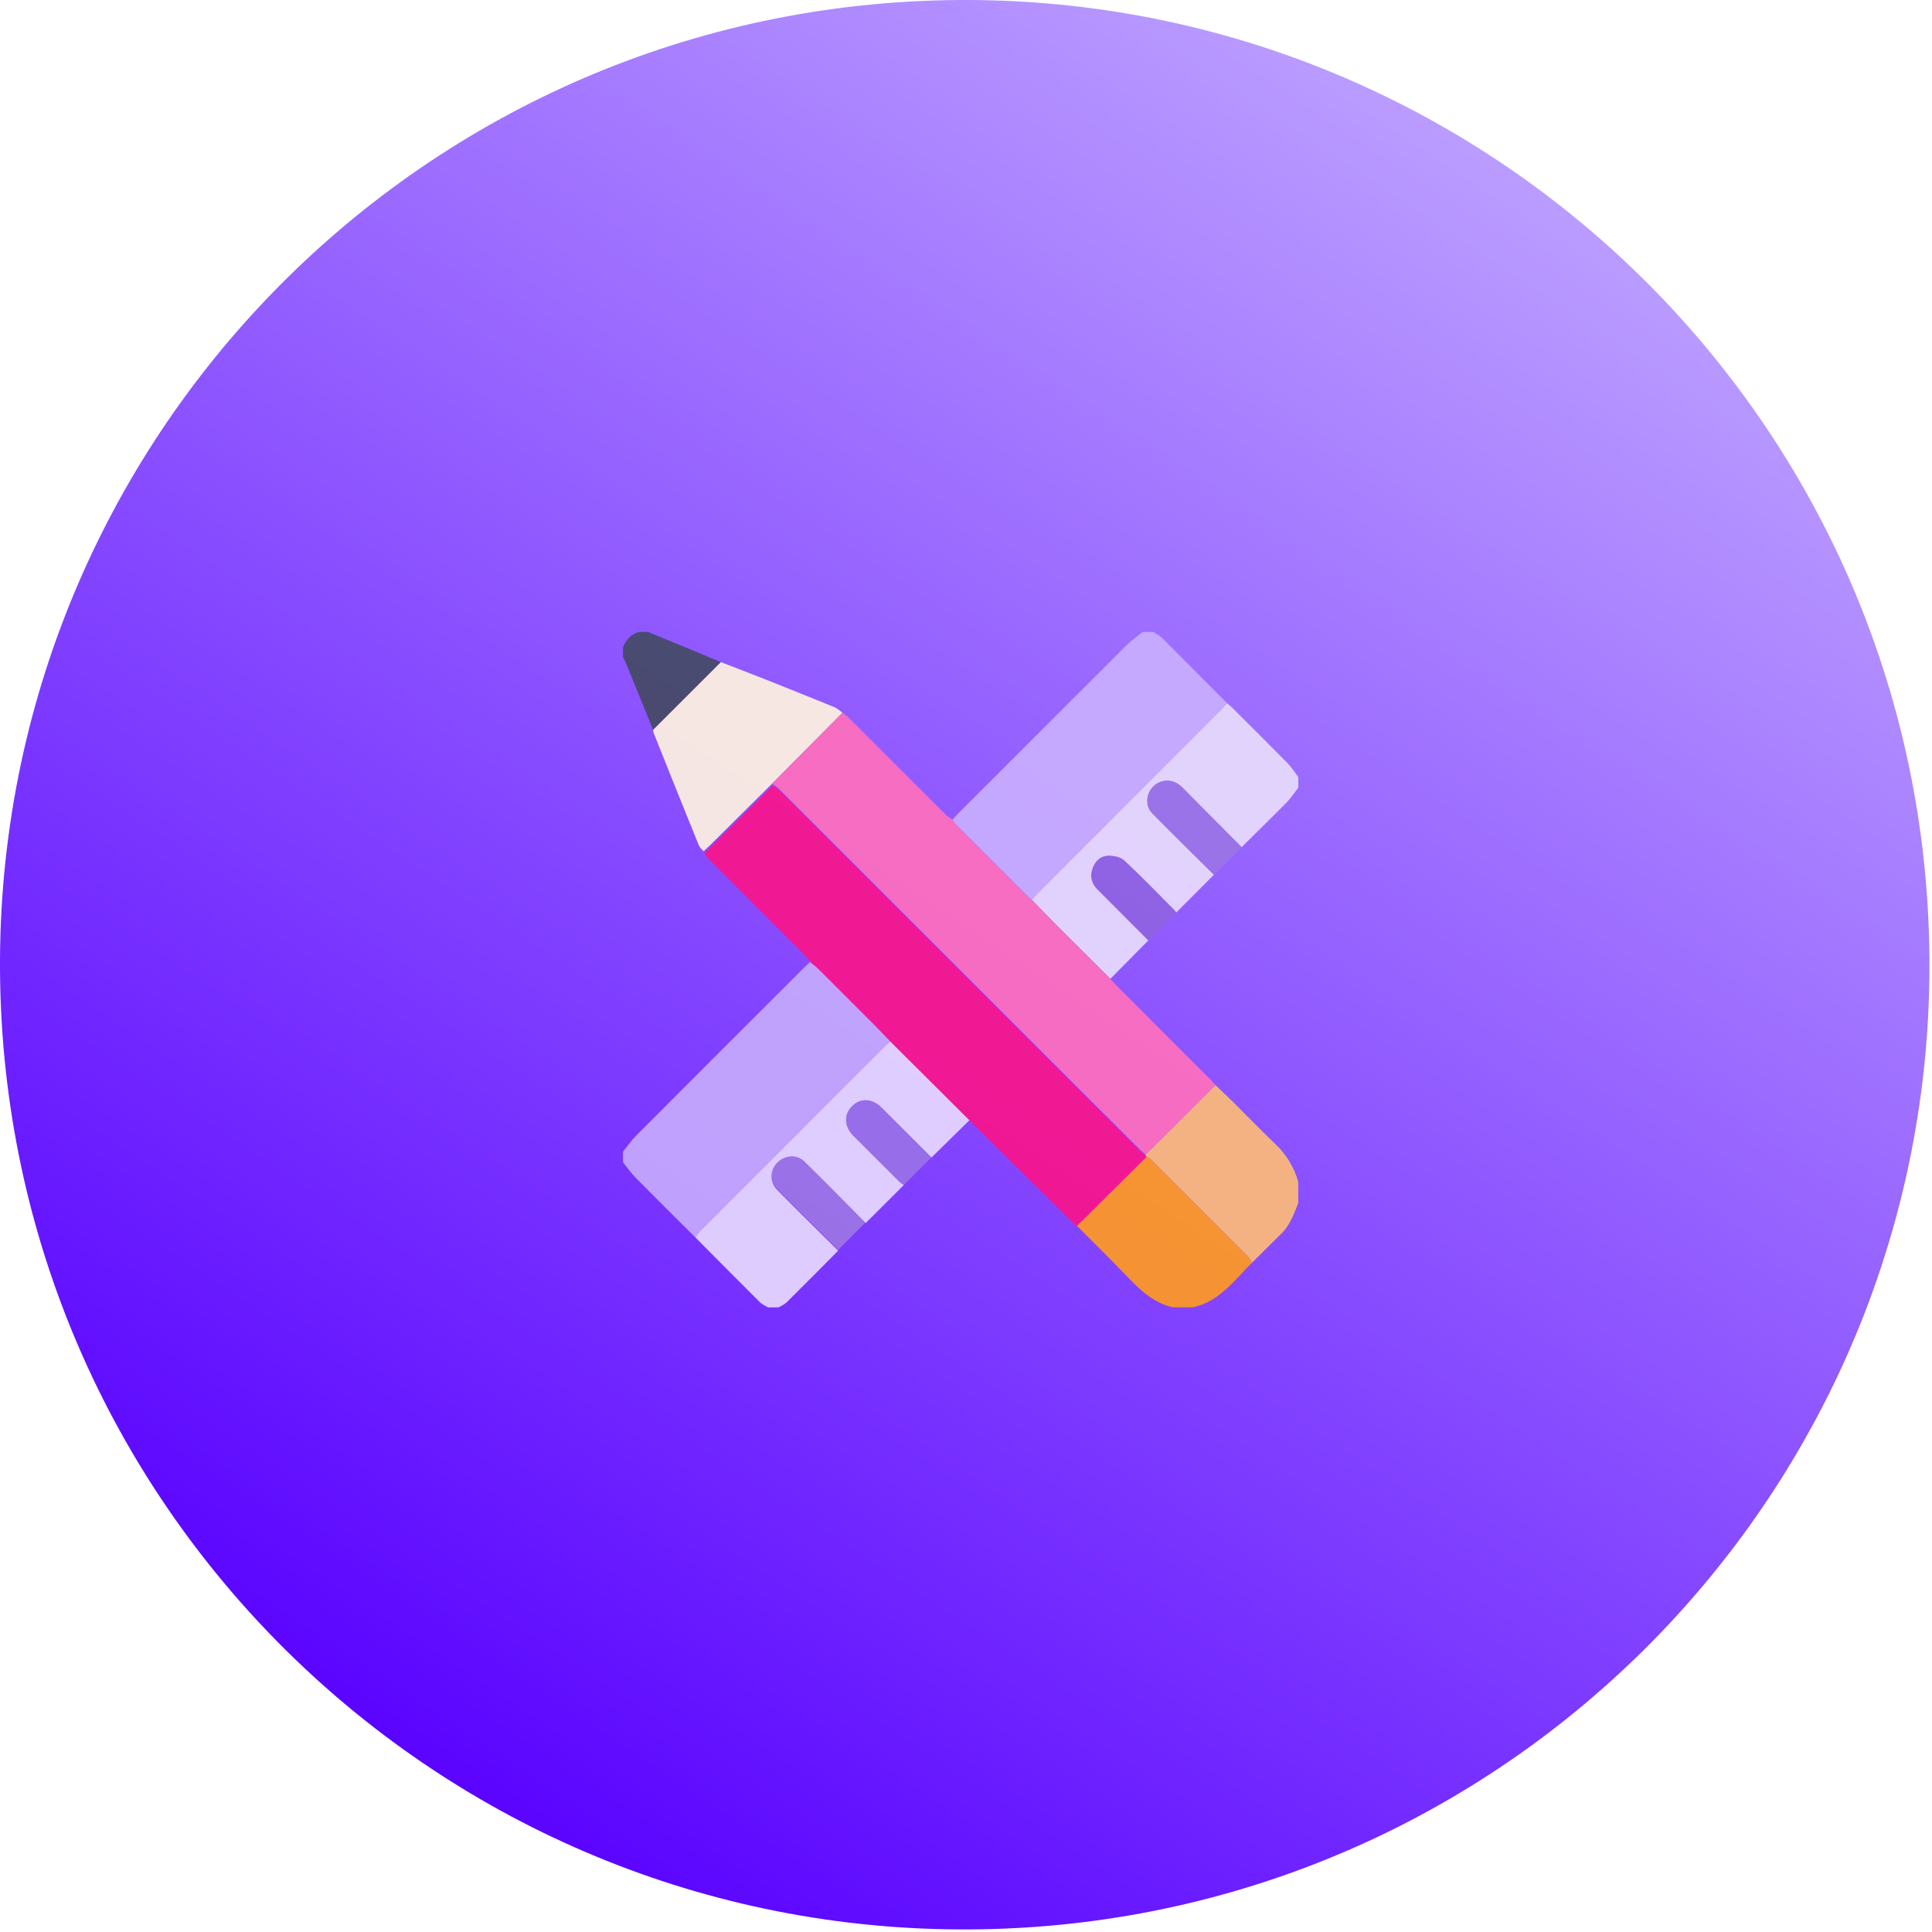
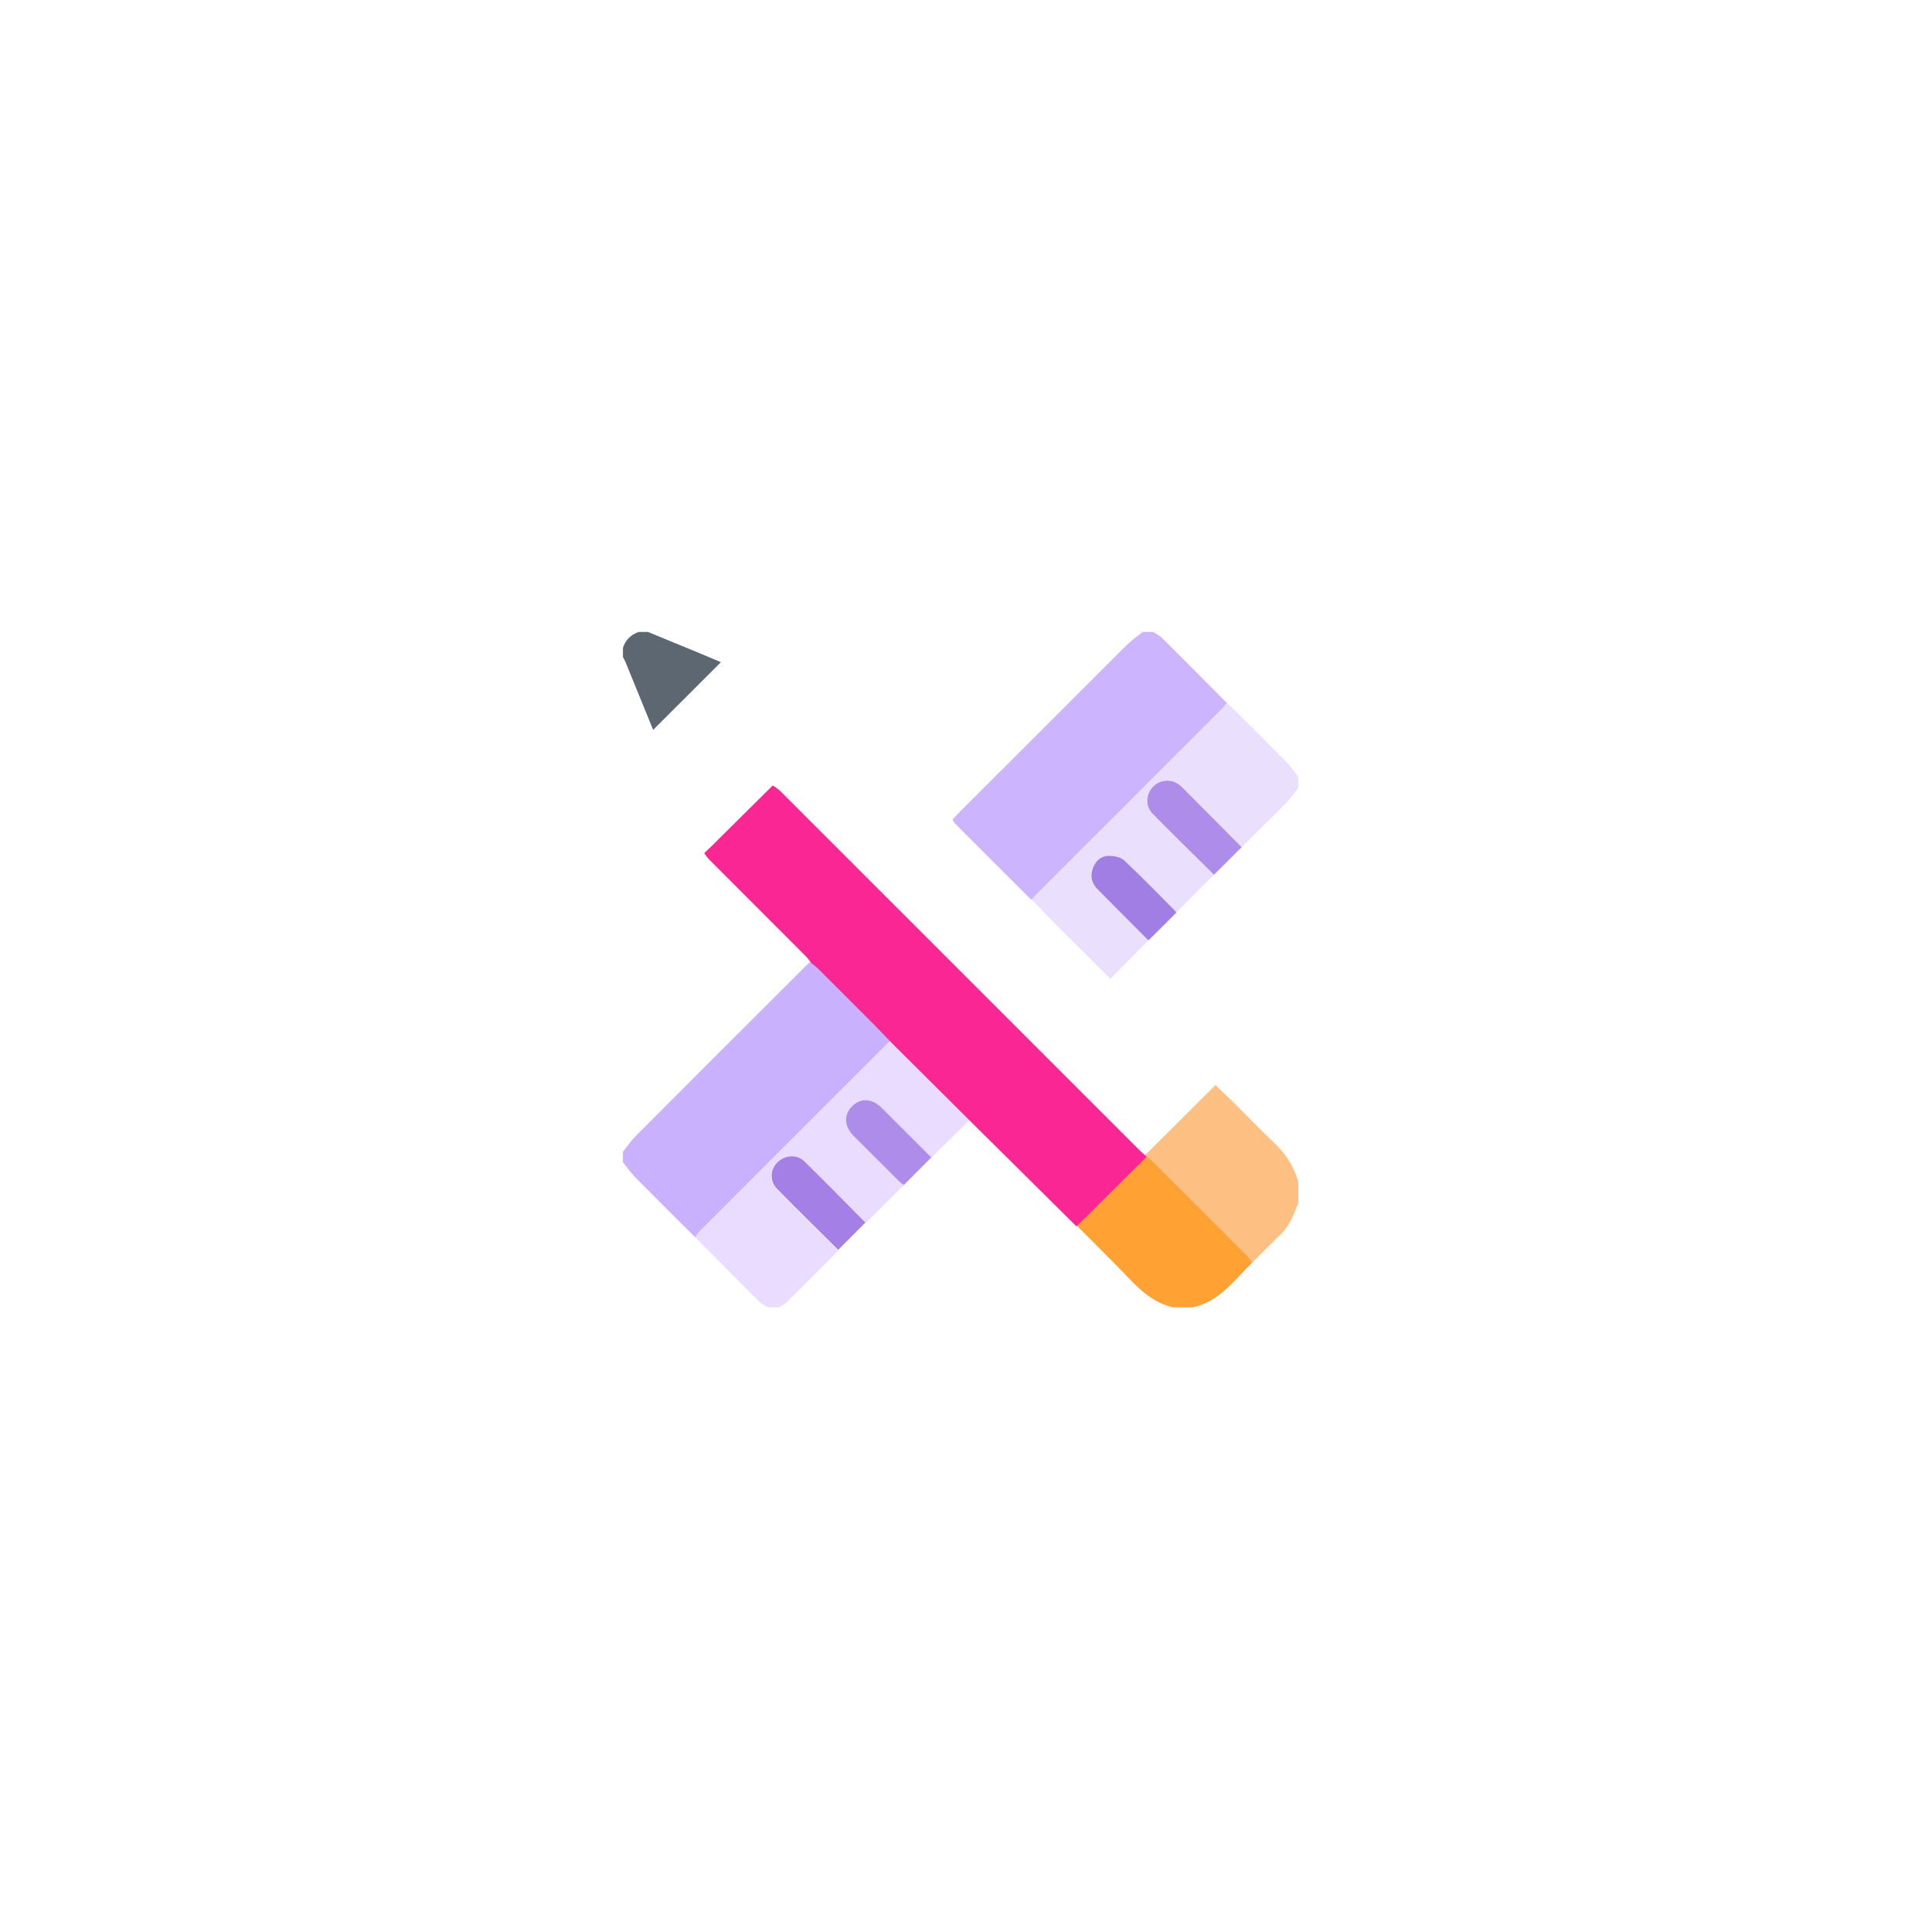
<svg xmlns="http://www.w3.org/2000/svg" width="214" height="214" viewBox="0 0 214 214" fill="none">
-   <path d="M213.662 103.45C211.779 44.464 162.435 -1.827 103.449 0.055C44.464 1.938 -1.827 51.282 0.055 110.268C1.938 169.254 51.282 215.545 110.268 213.662C169.254 211.779 215.545 162.436 213.662 103.45Z" fill="url(#paint0_linear_14_139)" />
  <g filter="url(#filter0_i_14_139)">
    <g opacity="0.92">
      <path d="M129.928 143.806C127.865 143.345 126.4 142.006 124.991 140.537C123.076 138.541 121.095 136.6 119.147 134.637C119.463 134.333 119.78 134.035 120.09 133.727C122.35 131.487 124.608 129.244 126.865 126.998C127.09 127.129 127.303 127.278 127.502 127.444C131.1 131.028 134.688 134.615 138.267 138.207C138.433 138.407 138.578 138.623 138.702 138.85C136.721 140.787 135.086 143.181 132.119 143.806H129.928Z" fill="#FF9922" />
      <path d="M92.841 137.444C90.579 135.196 88.296 132.963 86.067 130.69C85.87 130.489 85.714 130.25 85.61 129.988C85.506 129.726 85.455 129.445 85.46 129.163C85.465 128.881 85.527 128.603 85.641 128.345C85.754 128.087 85.919 127.854 86.124 127.661C86.938 126.85 88.266 126.745 89.098 127.559C91.391 129.807 93.633 132.106 95.895 134.378L92.841 137.444Z" fill="#9C75E4" />
      <path d="M69.002 126.566C69.485 125.981 69.923 125.331 70.461 124.791C76.684 118.546 82.918 112.312 89.162 106.09C89.357 105.885 89.591 105.7 89.807 105.505C90.04 105.67 90.264 105.848 90.477 106.039C92.555 108.108 94.63 110.182 96.701 112.261C97.368 112.929 98.012 113.625 98.667 114.297C98.536 114.404 98.392 114.492 98.277 114.616C91.321 121.568 84.367 128.524 77.415 135.484C77.266 135.665 77.135 135.861 77.026 136.068C74.832 133.883 72.629 131.707 70.453 129.501C69.919 128.96 69.479 128.333 69 127.733L69.002 126.566Z" fill="#C5AAFD" />
      <path d="M105.512 89.784C105.707 89.57 105.902 89.346 106.097 89.141C112.331 82.908 118.561 76.681 124.789 70.461C125.328 69.922 125.971 69.487 126.565 69H127.734C128.052 69.209 128.416 69.37 128.681 69.633C131.103 72.044 133.515 74.463 135.918 76.892C135.723 77.108 135.54 77.334 135.333 77.539C128.515 84.365 121.693 91.189 114.867 98.013C114.662 98.219 114.477 98.445 114.283 98.662C114.182 98.595 114.087 98.523 113.996 98.443C111.269 95.716 108.542 92.989 105.814 90.262C105.697 90.114 105.596 89.954 105.512 89.784Z" fill="#C9AEFF" />
      <path d="M114.287 98.664C114.482 98.445 114.663 98.219 114.871 98.013C121.695 91.187 128.516 84.362 135.336 77.539C135.531 77.334 135.725 77.108 135.92 76.892C136.101 77.048 136.292 77.196 136.46 77.365C138.521 79.42 140.588 81.468 142.625 83.543C143.073 84 143.418 84.559 143.81 85.072V86.241C143.401 86.77 143.031 87.345 142.575 87.819C140.911 89.511 139.212 91.167 137.527 92.837C135.299 90.593 133.069 88.348 130.838 86.104C130.766 86.038 130.689 85.978 130.608 85.923C130.178 85.592 129.639 85.434 129.098 85.48C128.557 85.526 128.053 85.773 127.686 86.172C126.926 86.975 126.842 88.29 127.633 89.095C129.883 91.385 132.182 93.63 134.463 95.891C133.06 97.298 131.658 98.704 130.257 100.109C130.236 100.039 130.204 99.974 130.162 99.914C128.291 98.036 126.46 96.121 124.512 94.315C124.099 93.926 123.312 93.772 122.71 93.797C121.855 93.834 121.269 94.428 120.994 95.27C120.704 96.15 120.949 96.9 121.578 97.536C123.447 99.415 125.32 101.291 127.197 103.164L122.995 107.418C121 105.435 119.007 103.451 117.016 101.467C116.102 100.543 115.2 99.599 114.287 98.664Z" fill="#E8DCFD" />
      <path d="M77.028 136.071C77.138 135.863 77.268 135.667 77.418 135.486C84.366 128.525 91.32 121.569 98.28 114.619C98.398 114.5 98.543 114.406 98.669 114.299L107.435 123.026L103.173 127.217C101.329 125.371 99.484 123.529 97.639 121.69C96.612 120.669 95.33 120.607 94.401 121.517C93.472 122.426 93.491 123.757 94.537 124.809C96.218 126.497 97.906 128.182 99.602 129.862C99.764 130.006 99.936 130.139 100.115 130.262L95.897 134.466C93.635 132.186 91.393 129.888 89.1 127.647C88.268 126.833 86.94 126.938 86.125 127.749C85.921 127.942 85.756 128.175 85.642 128.433C85.529 128.691 85.467 128.969 85.462 129.251C85.457 129.533 85.508 129.814 85.612 130.076C85.716 130.338 85.871 130.576 86.069 130.778C88.298 133.057 90.581 135.284 92.842 137.532C90.947 139.437 89.059 141.35 87.15 143.242C86.903 143.487 86.548 143.631 86.244 143.814H85.075C84.77 143.62 84.415 143.489 84.168 143.242C81.777 140.857 79.405 138.461 77.028 136.071Z" fill="#E7D9FF" />
      <path d="M138.701 138.851C138.578 138.623 138.432 138.408 138.267 138.208C134.688 134.613 131.101 131.025 127.506 127.443C127.306 127.276 127.093 127.127 126.867 126.999C126.87 126.953 126.877 126.907 126.886 126.862C127.081 126.685 127.276 126.513 127.471 126.326C129.858 123.948 132.244 121.569 134.628 119.189C135.242 119.773 135.863 120.358 136.463 120.942C138.082 122.549 139.658 124.197 141.312 125.765C142.504 126.902 143.366 128.34 143.807 129.926V132.264C143.314 133.46 142.899 134.695 141.939 135.636C140.854 136.7 139.781 137.779 138.701 138.851Z" fill="#FDBB77" />
      <path d="M71.778 69C73.669 69.779 75.561 70.559 77.454 71.338C78.255 71.667 79.054 72.01 79.852 72.347L72.346 79.847C71.328 77.346 70.309 74.844 69.288 72.341C69.21 72.146 69.093 71.967 69.002 71.78V70.753C69.127 70.34 69.353 69.963 69.659 69.658C69.965 69.352 70.341 69.126 70.755 69H71.778Z" fill="#3C4955" fill-opacity="0.9" />
      <path d="M126.965 127.06C126.955 127.105 126.949 127.15 126.945 127.196C124.689 129.443 122.431 131.687 120.172 133.929C119.862 134.237 119.544 134.535 119.229 134.838L113.651 129.31L107.505 123.218L98.739 114.491C98.084 113.813 97.439 113.127 96.773 112.455C94.704 110.377 92.63 108.303 90.549 106.233C90.336 106.042 90.112 105.864 89.879 105.699C89.719 105.462 89.543 105.236 89.353 105.023C85.726 101.387 82.095 97.75 78.461 94.114C78.292 93.918 78.137 93.71 78 93.491C78.28 93.228 78.568 92.97 78.843 92.698L85.593 86C85.873 86.175 86.14 86.37 86.39 86.585C99.682 99.873 112.971 113.16 126.255 126.444C126.478 126.67 126.727 126.865 126.965 127.06Z" fill="#FA148B" />
-       <path d="M85.519 85.802L78.769 92.5C78.494 92.772 78.206 93.03 77.926 93.293C77.746 93.069 77.503 92.872 77.4 92.619C75.711 88.463 74.039 84.3 72.383 80.131C72.359 80.037 72.346 79.94 72.346 79.843L79.852 72.343C81.457 72.964 83.067 73.576 84.666 74.211C87.263 75.242 89.855 76.285 92.441 77.338C92.762 77.468 93.025 77.739 93.317 77.946C90.717 80.564 88.118 83.183 85.519 85.802Z" fill="#FFF3E1" />
-       <path d="M85.519 85.803C88.117 83.184 90.714 80.566 93.311 77.946C93.526 78.093 93.732 78.253 93.927 78.425C97.563 82.051 101.194 85.677 104.819 89.303C105.034 89.483 105.264 89.644 105.506 89.784C105.592 89.953 105.695 90.113 105.814 90.26C108.542 92.987 111.269 95.714 113.996 98.442C114.087 98.521 114.182 98.594 114.283 98.66C115.196 99.597 116.098 100.542 117.023 101.467C119.01 103.457 121.003 105.441 123.002 107.418C123.175 107.613 123.337 107.829 123.524 108.017C127.046 111.543 130.57 115.068 134.094 118.593C134.289 118.787 134.449 118.982 134.624 119.189C132.242 121.574 129.858 123.954 127.471 126.328C127.276 126.523 127.081 126.687 126.887 126.864C126.649 126.658 126.4 126.475 126.177 126.243C112.89 112.961 99.603 99.678 86.316 86.395C86.066 86.177 85.799 85.979 85.519 85.803Z" fill="#FF6FBD" />
      <path d="M134.469 95.893C132.188 93.632 129.889 91.388 127.639 89.097C126.848 88.29 126.932 86.975 127.692 86.174C128.059 85.775 128.563 85.528 129.104 85.482C129.645 85.436 130.184 85.594 130.614 85.925C130.695 85.98 130.772 86.04 130.844 86.106C133.075 88.348 135.305 90.592 137.533 92.839L134.469 95.893Z" fill="#9D76E4" fill-opacity="0.9" />
      <path d="M127.208 103.166C125.337 101.289 123.468 99.413 121.6 97.538C120.969 96.903 120.723 96.152 121.016 95.272C121.29 94.43 121.877 93.836 122.732 93.799C123.334 93.774 124.121 93.93 124.534 94.317C126.472 96.123 128.309 98.038 130.183 99.916C130.225 99.976 130.258 100.041 130.279 100.111C129.25 101.128 128.227 102.146 127.208 103.166Z" fill="#8E64DE" fill-opacity="0.9" />
      <path d="M100.113 130.261C99.934 130.139 99.762 130.006 99.6 129.862C97.912 128.18 96.224 126.496 94.535 124.809C93.489 123.757 93.442 122.452 94.399 121.516C95.355 120.581 96.61 120.669 97.637 121.69C99.482 123.525 101.323 125.364 103.159 127.207L100.113 130.261Z" fill="#9D76E4" fill-opacity="0.9" />
    </g>
  </g>
  <defs>
    <filter id="filter0_i_14_139" x="69" y="69" width="74.81" height="75.814" filterUnits="userSpaceOnUse" color-interpolation-filters="sRGB">
      <feFlood flood-opacity="0" result="BackgroundImageFix" />
      <feBlend mode="normal" in="SourceGraphic" in2="BackgroundImageFix" result="shape" />
      <feColorMatrix in="SourceAlpha" type="matrix" values="0 0 0 0 0 0 0 0 0 0 0 0 0 0 0 0 0 0 127 0" result="hardAlpha" />
      <feOffset dy="1" />
      <feGaussianBlur stdDeviation="19" />
      <feComposite in2="hardAlpha" operator="arithmetic" k2="-1" k3="1" />
      <feColorMatrix type="matrix" values="0 0 0 0 0 0 0 0 0 0 0 0 0 0 0 0 0 0 0.04 0" />
      <feBlend mode="normal" in2="shape" result="effect1_innerShadow_14_139" />
    </filter>
    <linearGradient id="paint0_linear_14_139" x1="274.147" y1="-49.312" x2="76.786" y2="248.569" gradientUnits="userSpaceOnUse">
      <stop stop-color="#EEEFFF" />
      <stop offset="0.936" stop-color="#5800FF" />
    </linearGradient>
  </defs>
</svg>